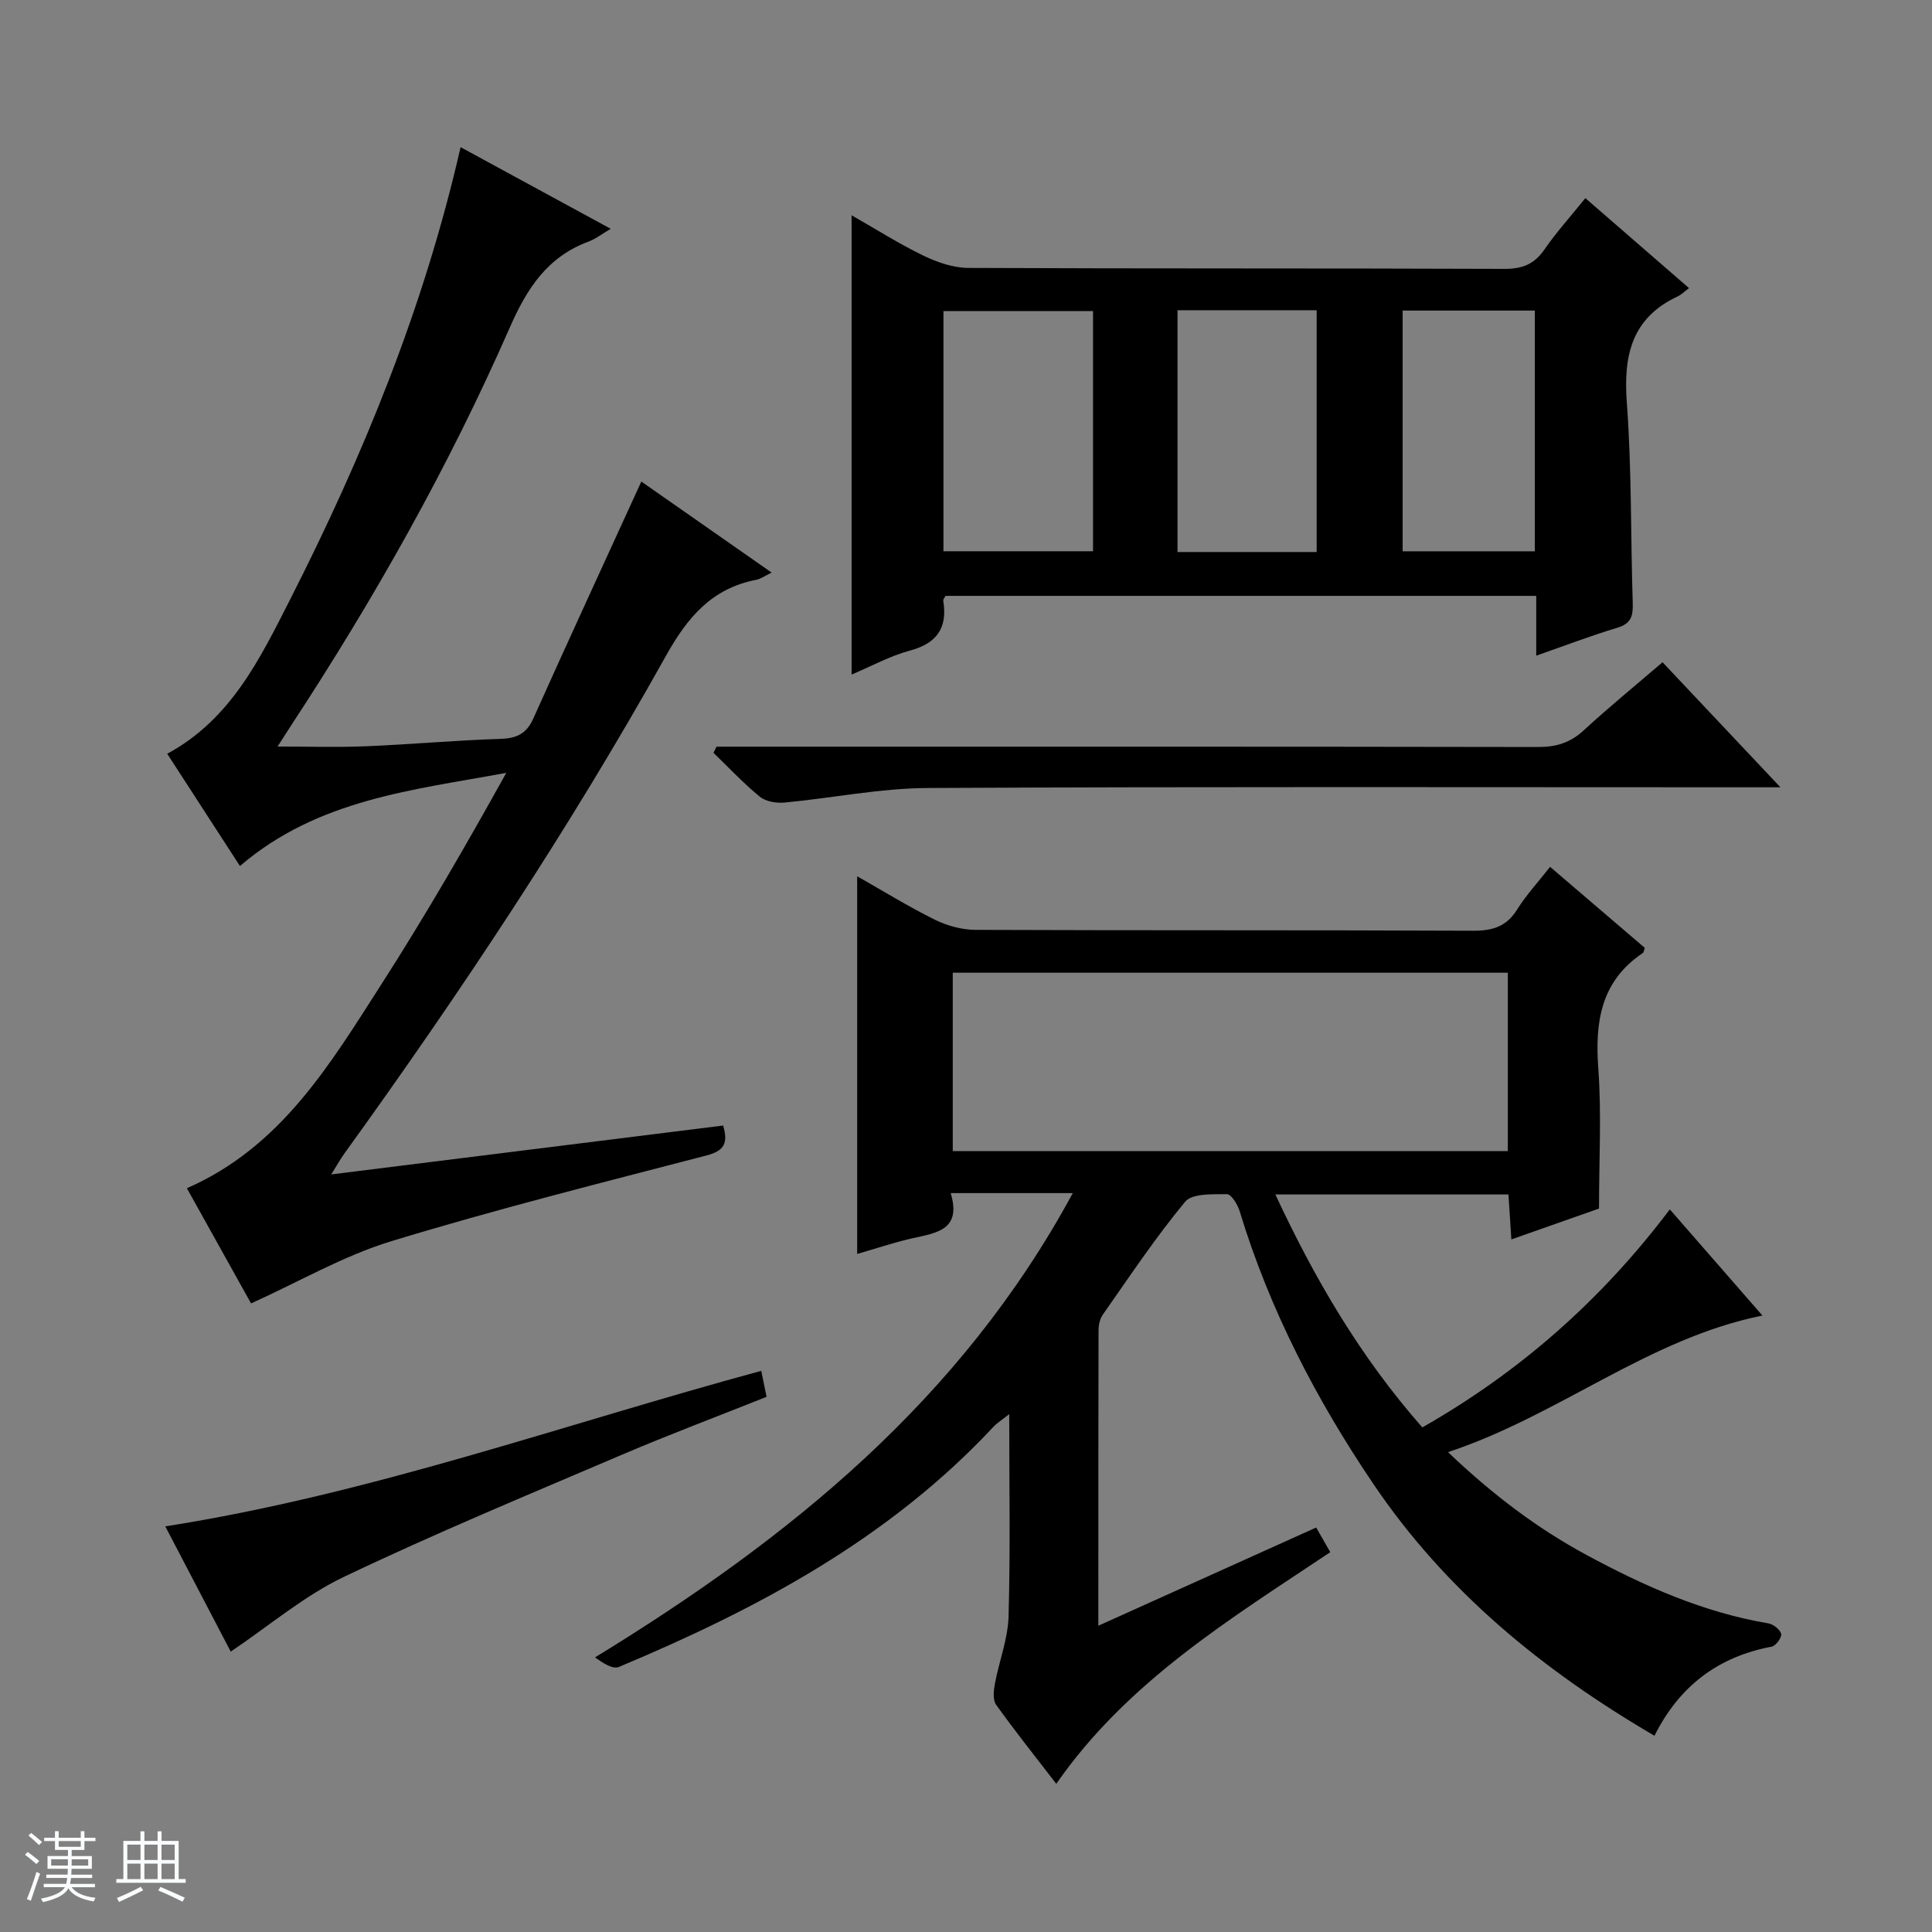
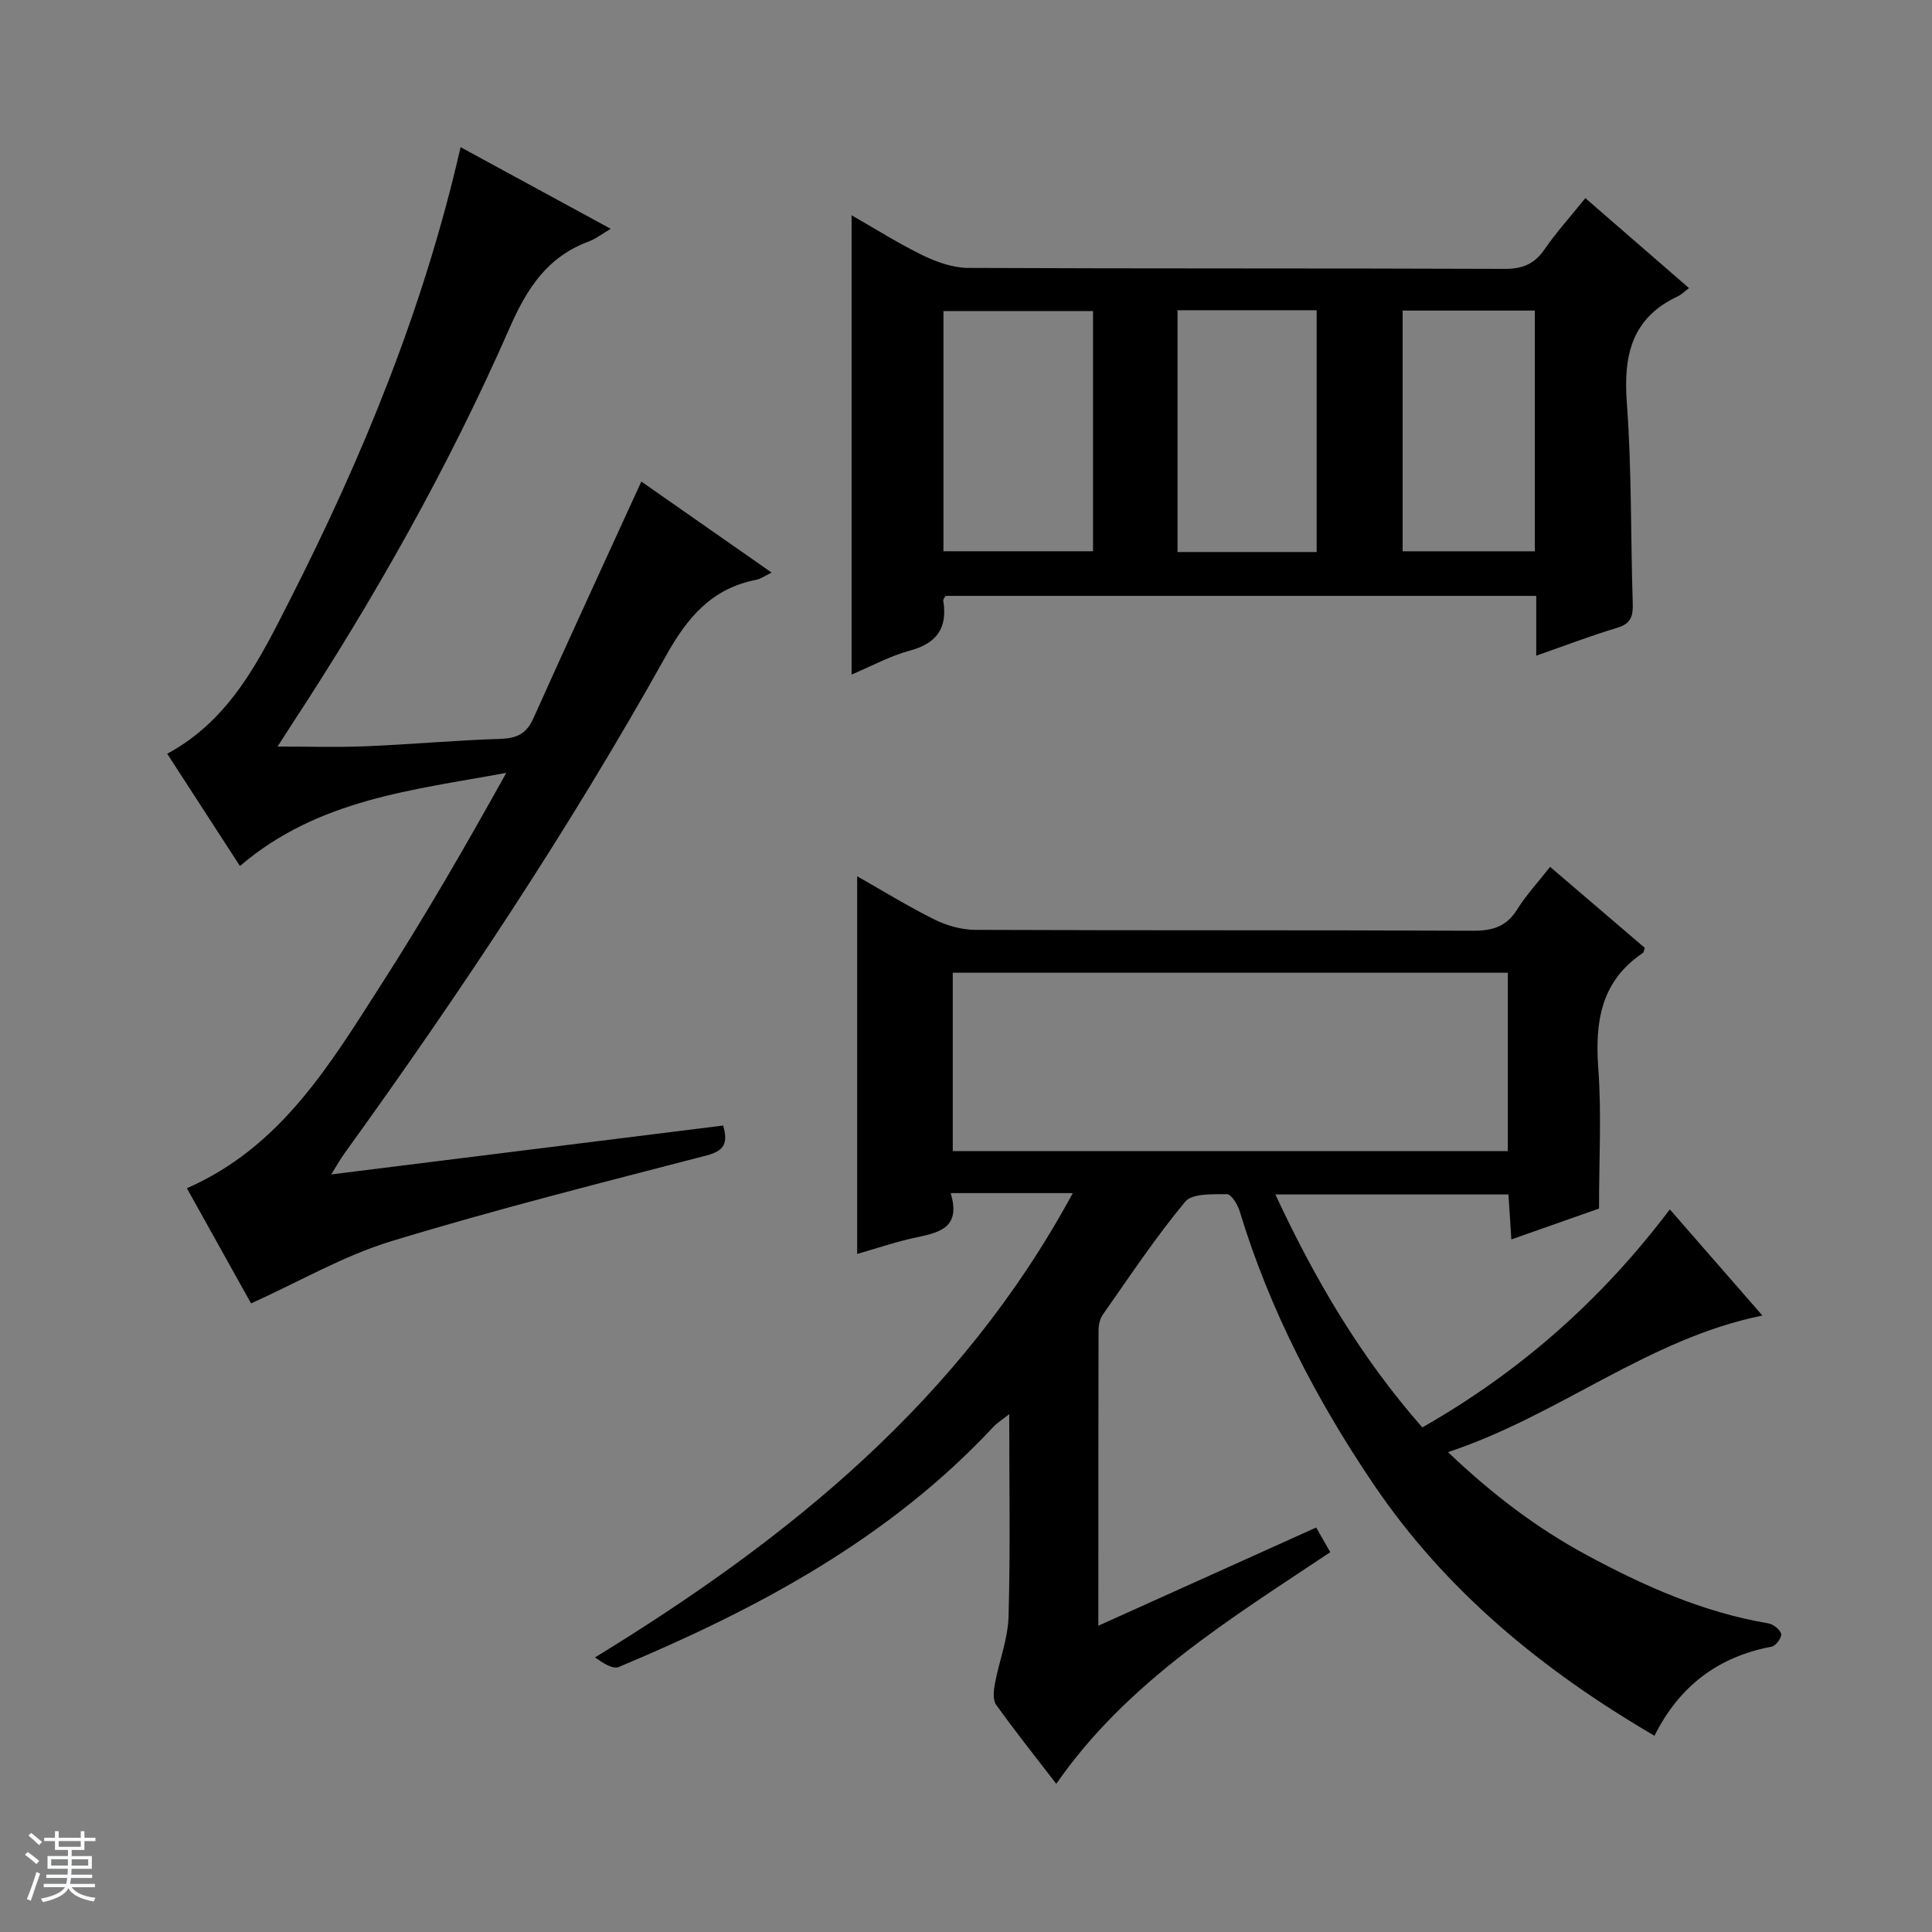
<svg xmlns="http://www.w3.org/2000/svg" enable-background="new 0 0 400 400" viewBox="0 0 400 400">
  <rect x="0" y="0" width="400" height="400" fill="#808080" stroke="none" />
  <path d="m5.17 384 .56-.58c.85.61 1.65 1.24 2.4 1.87l-.59.64c-.84-.73-1.63-1.38-2.37-1.93m1.22 9.53-.82-.34c.71-1.76 1.37-3.64 1.98-5.63.24.13.5.25.76.36-.6 1.67-1.24 3.54-1.92 5.61m-.5-13.5.57-.54c.56.44 1.31 1.06 2.26 1.87l-.64.64c-.68-.66-1.41-1.32-2.19-1.97m3.25.46h2.24v-1.36h.77v1.36h4.57v-1.36h.76v1.36h2.28v.69h-2.28v1.84h-2.64v1.26h4.18v2.64h-4.21c0 .45-.02.86-.05 1.21h4.32v.69h-4.38c-.04.34-.1.75-.19 1.22h5.15v.69h-4.82c.87 1.19 2.51 1.92 4.93 2.19-.17.31-.3.57-.37.76-2.77-.49-4.52-1.41-5.26-2.76-.56 1.26-2.3 2.23-5.24 2.9-.12-.24-.26-.48-.43-.72 2.73-.55 4.38-1.34 4.96-2.38h-4.38v-.69h4.65c.1-.38.17-.79.21-1.22h-4.32v-.69h4.4c.03-.34.05-.75.05-1.21h-4.2v-2.64h4.23v-1.26h-2.69v-1.84h-2.24zm1.46 4.46v1.29h3.45c.01-.4.02-.57.01-.53v-.32-.45h-3.46zm1.55-2.59h4.57v-1.19h-4.57zm6.11 2.59h-3.42v.77c-.01.19-.01.37-.02.53h3.44z" fill="#fafbfc" />
-   <path d="m32.63 379.16h.82v1.98h3.54v7.89h1.46v.78h-14.37v-.78h1.46v-7.89h3.54v-1.98h.82v1.98h2.73zm-3.49 11.48.5.73c-1.61.82-3.28 1.63-5 2.41-.13-.27-.28-.55-.44-.82 1.75-.72 3.4-1.49 4.94-2.32m-2.78-5.55h2.73v-3.18h-2.73zm0 3.95h2.73v-3.2h-2.73zm3.54-3.95h2.73v-3.18h-2.73zm0 3.95h2.73v-3.2h-2.73zm7.89 4.68c-1.84-.92-3.51-1.7-5.02-2.32l.45-.73c1.89.8 3.57 1.55 5.04 2.23zm-1.62-11.81h-2.73v3.18h2.73zm-2.73 7.13h2.73v-3.2h-2.73v3.19z" fill="#fafbfc" />
  <g fill="#000001">
    <path d="m320.93 179.47c6.8 5.81 13.23 11.31 19.6 16.77-.17.49-.19.93-.4 1.07-8.67 5.81-9.93 14.2-9.22 23.88.69 9.41.15 18.91.15 29.03-5.31 1.87-11.49 4.04-18.15 6.39-.23-3.51-.4-6.28-.6-9.31-16.01 0-31.77 0-48.26 0 8.09 17.37 17.51 33.55 30.43 48.23 20.15-11.48 37.06-26.35 51.24-45.14 6.57 7.54 12.87 14.76 19.17 21.98-23.69 4.79-42.01 20.63-65.1 28.28 9.35 8.89 18.53 15.81 28.74 21.32 11.88 6.41 24.13 11.86 37.58 14.13 1.03.17 2.45 1.28 2.66 2.19.17.72-1.11 2.47-1.96 2.63-11.07 2.08-19.12 8.14-24.27 18.45-23.1-13.51-43.15-29.9-58.11-52-11.9-17.58-21.59-36.24-27.78-56.63-.42-1.37-1.74-3.51-2.62-3.5-2.97.03-7.2-.19-8.66 1.57-6.15 7.41-11.5 15.48-17.05 23.38-.62.88-.88 2.18-.88 3.28-.05 19.99-.04 39.98-.04 61.12 15.37-6.93 30.09-13.56 45.1-20.33.94 1.64 1.81 3.17 2.92 5.1-20.69 13.83-41.98 26.74-56.73 47.96-4.32-5.62-8.54-10.89-12.46-16.38-.72-1.01-.51-2.93-.25-4.33.87-4.66 2.69-9.25 2.83-13.91.39-13.65.14-27.31.14-41.92-1.49 1.19-2.51 1.81-3.3 2.66-21.62 23.16-48.8 37.66-77.53 49.69-1.25.52-3.28-.81-4.93-1.98 40.21-24.62 75.71-53.26 98.92-96.13-4.78 0-8.68 0-12.58 0-3.98 0-7.95 0-12.7 0 2.31 7.67-2.98 8.24-7.96 9.36-3.84.87-7.58 2.14-11.4 3.24 0-26.2 0-51.93 0-78.2 5.41 3.07 10.61 6.29 16.07 8.99 2.56 1.26 5.62 2.1 8.45 2.11 34.33.14 68.67.02 103 .18 4.07.02 6.93-.88 9.14-4.43 1.85-2.96 4.25-5.55 6.8-8.8zm-8.75 58.85c0-12.67 0-24.86 0-36.93-38.6 0-76.79 0-114.92 0v36.93z" />
    <path d="m132.78 99.7c8.45 5.9 17.53 12.25 26.98 18.85-1.41.67-2.25 1.31-3.18 1.49-9.22 1.78-14.25 7.76-18.73 15.79-19.96 35.76-42.63 69.83-66.58 103.04-.76 1.05-1.38 2.19-2.69 4.28 27.65-3.45 54.33-6.78 81.14-10.12 1.02 3.54.35 5.21-3.42 6.19-21.83 5.68-43.73 11.18-65.3 17.76-9.85 3.01-18.99 8.34-29.02 12.88-3.97-7.12-8.53-15.31-13.29-23.85 19.49-8.53 29.62-25.63 40.2-42.11 9.13-14.22 17.59-28.87 25.93-43.89-19.32 3.58-38.98 5.44-55.14 19.29-4.97-7.67-9.97-15.39-15.06-23.24 13.16-7.11 19.2-19.67 25.4-31.85 15.1-29.71 27.73-60.4 35.34-93.74 10.36 5.64 20.47 11.13 31.08 16.9-1.82 1.07-3.1 2.09-4.55 2.63-8.55 3.17-12.77 9.66-16.37 17.87-12.63 28.82-28.09 56.18-45.36 82.5-.9 1.38-1.78 2.77-2.69 4.19 6.18 0 12.2.2 18.2-.05 9.3-.38 18.58-1.24 27.88-1.53 3.4-.11 5.44-1.02 6.88-4.25 7.24-16.16 14.68-32.24 22.35-49.03z" />
    <path d="m328.23 41.02c7.25 6.3 14.15 12.28 21.46 18.63-.97.72-1.58 1.35-2.31 1.7-9.6 4.48-11.29 12.27-10.56 22.08 1.02 13.75.78 27.6 1.22 41.4.08 2.62-.26 4.26-3.16 5.13-5.53 1.66-10.94 3.74-16.82 5.79 0-4.39 0-8.2 0-12.38-40.96 0-81.66 0-122.31 0-.2.41-.5.72-.46.98.92 5.64-1.29 8.85-6.94 10.36-4.09 1.1-7.91 3.21-12.04 4.95 0-31.81 0-63.1 0-95.09 5.08 2.9 9.82 5.91 14.84 8.34 2.87 1.39 6.21 2.55 9.34 2.56 36.99.17 73.98.05 110.97.2 3.73.01 6.22-.97 8.33-4.06 2.44-3.54 5.36-6.75 8.44-10.59zm-132.9 73.11h30.97c0-16.86 0-33.27 0-49.73-10.47 0-20.65 0-30.97 0zm77.27.16c0-16.85 0-33.39 0-50.06-9.76 0-19.19 0-28.81 0v50.06zm45.17-49.99c-9.49 0-18.39 0-27.37 0v49.84h27.37c0-16.83 0-33.22 0-49.84z" />
-     <path d="m344.21 137.11c8.11 8.6 15.83 16.79 24.41 25.89-2.77 0-4.5 0-6.22 0-56.79 0-113.59-.15-170.38.15-9.87.05-19.72 2.09-29.6 3.01-1.67.16-3.86-.2-5.09-1.2-3.41-2.78-6.43-6.03-9.61-9.09.21-.43.42-.85.63-1.28h5.73c54.8 0 109.59-.03 164.39.07 3.74.01 6.65-.89 9.42-3.45 5.12-4.72 10.53-9.13 16.32-14.1z" />
-     <path d="m157.61 283.82c.37 1.79.68 3.35 1.1 5.38-10.11 4.03-20.17 7.81-30.05 12.03-19.24 8.22-38.58 16.23-57.45 25.24-8.26 3.94-15.46 10.11-23.44 15.48-4.06-7.76-8.61-16.48-13.55-25.93 42.53-6.68 82.36-21.09 123.39-32.2z" />
  </g>
</svg>